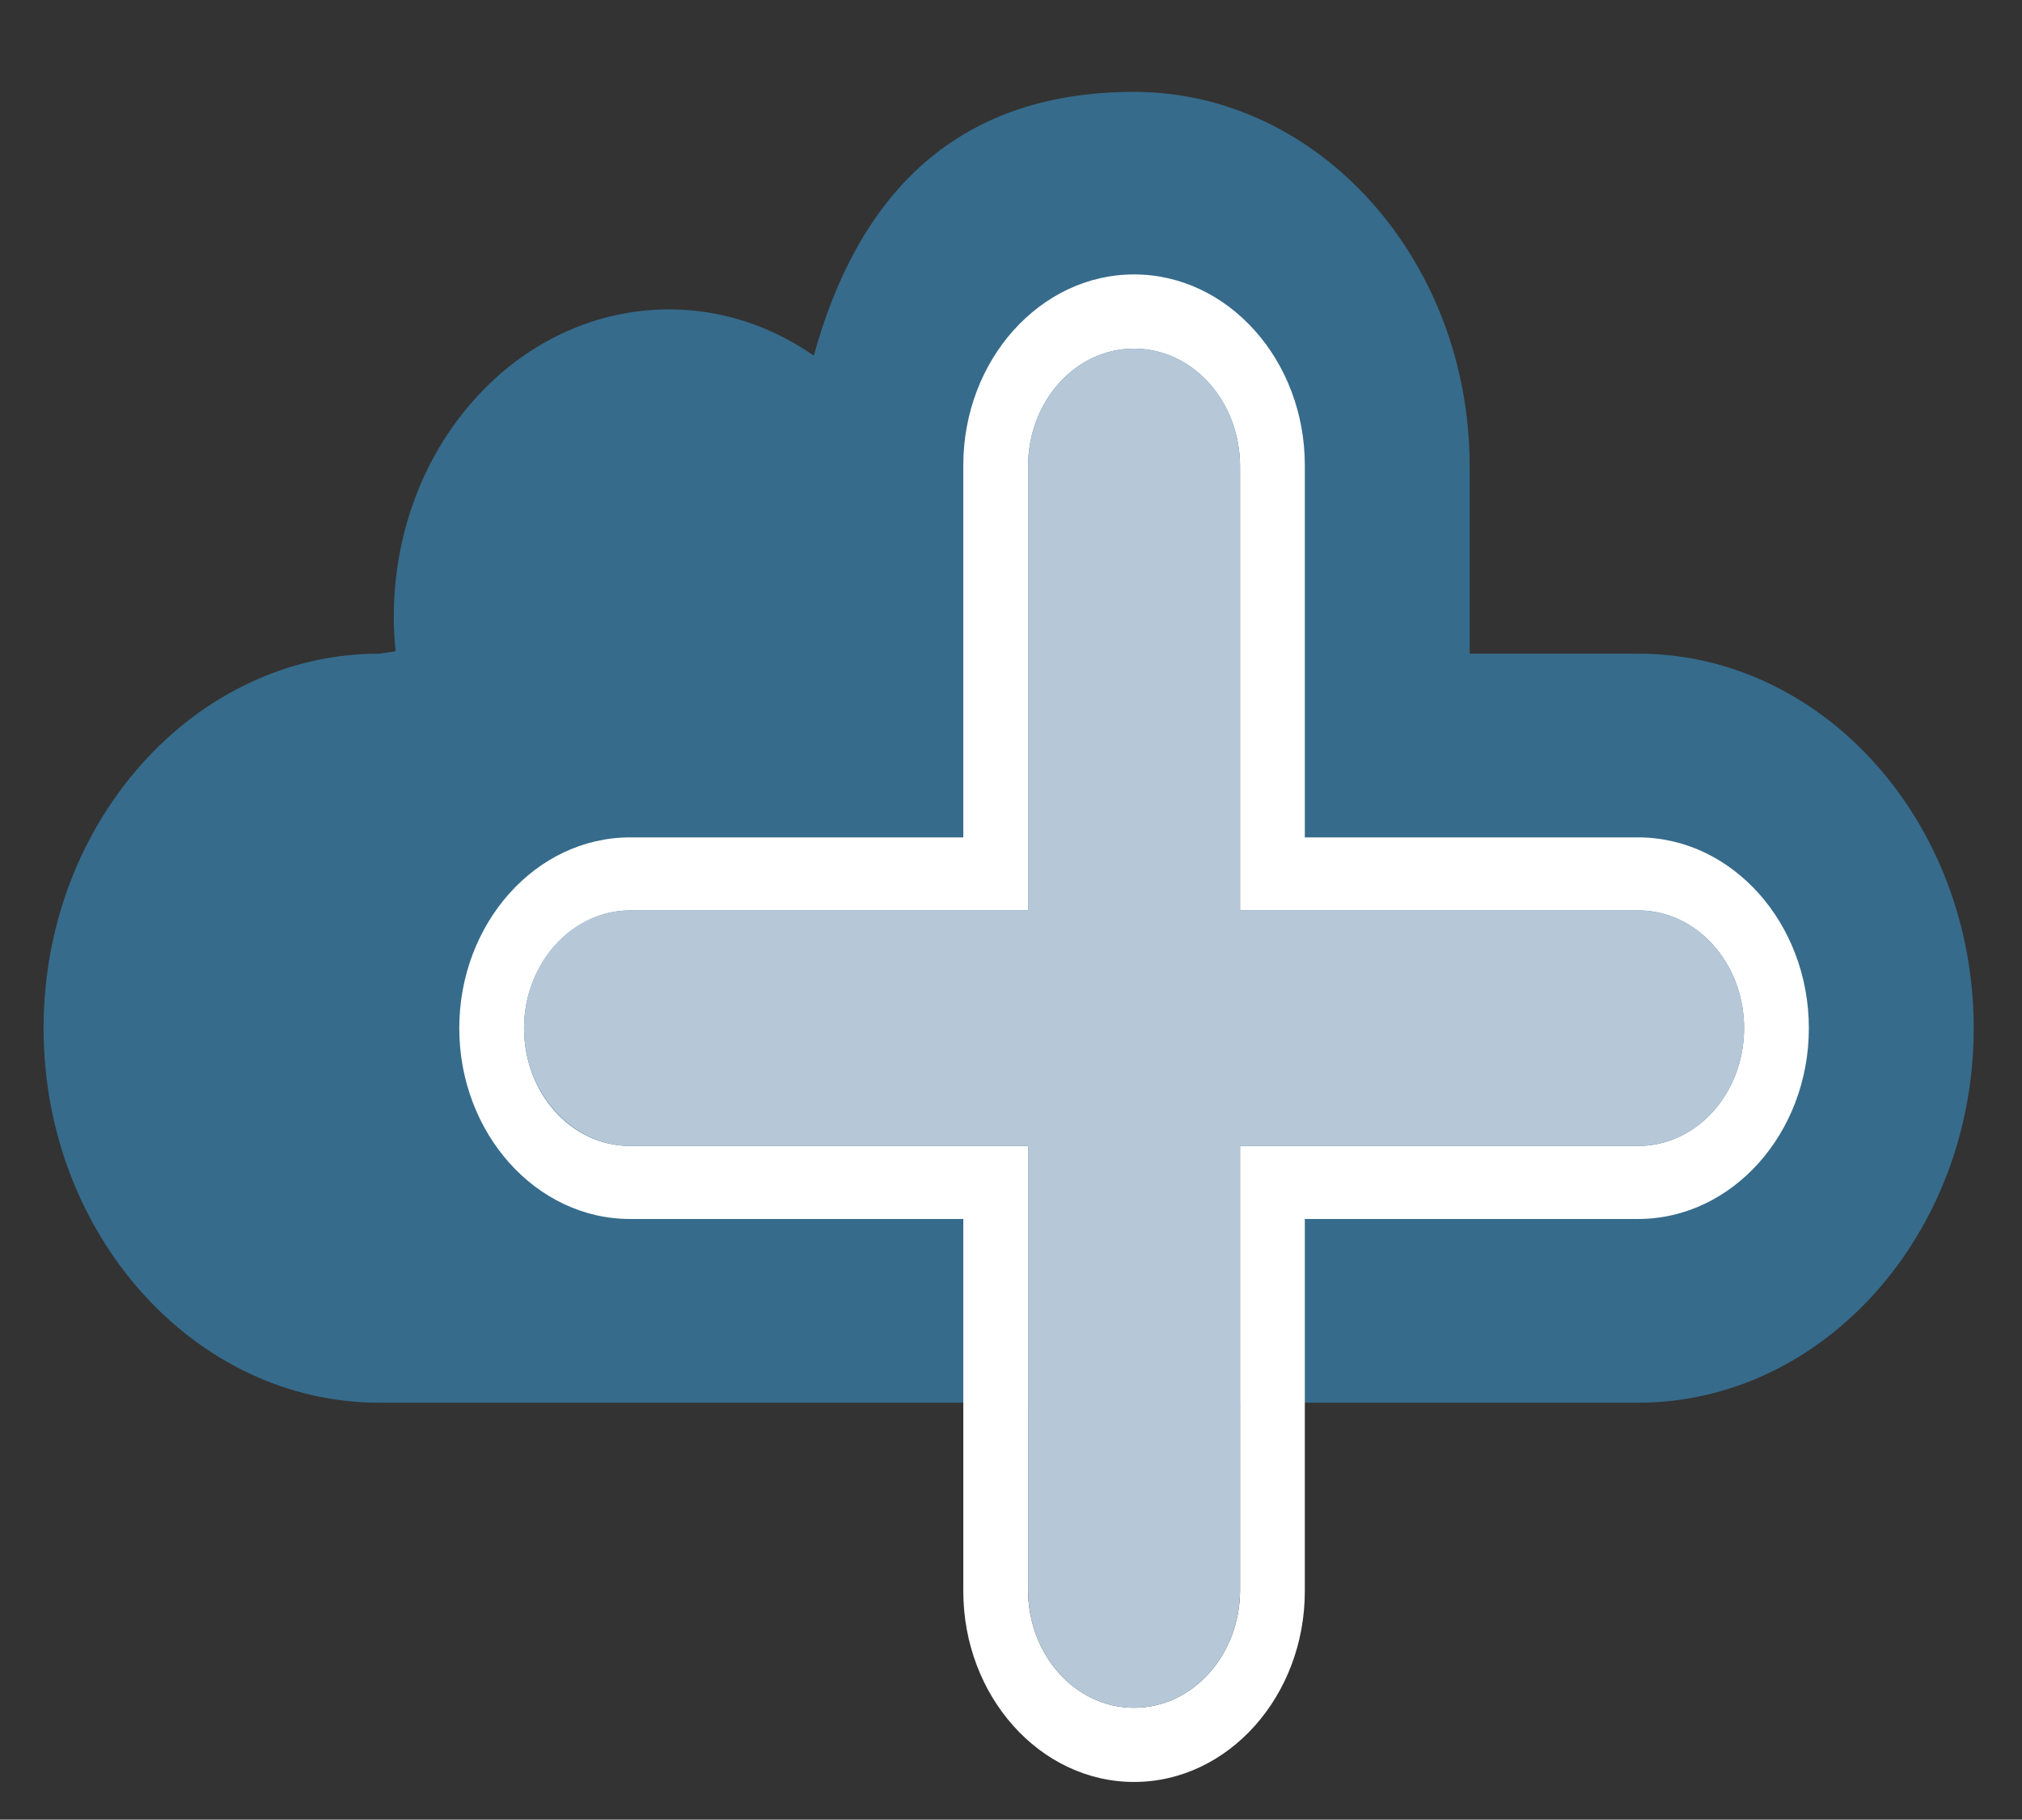
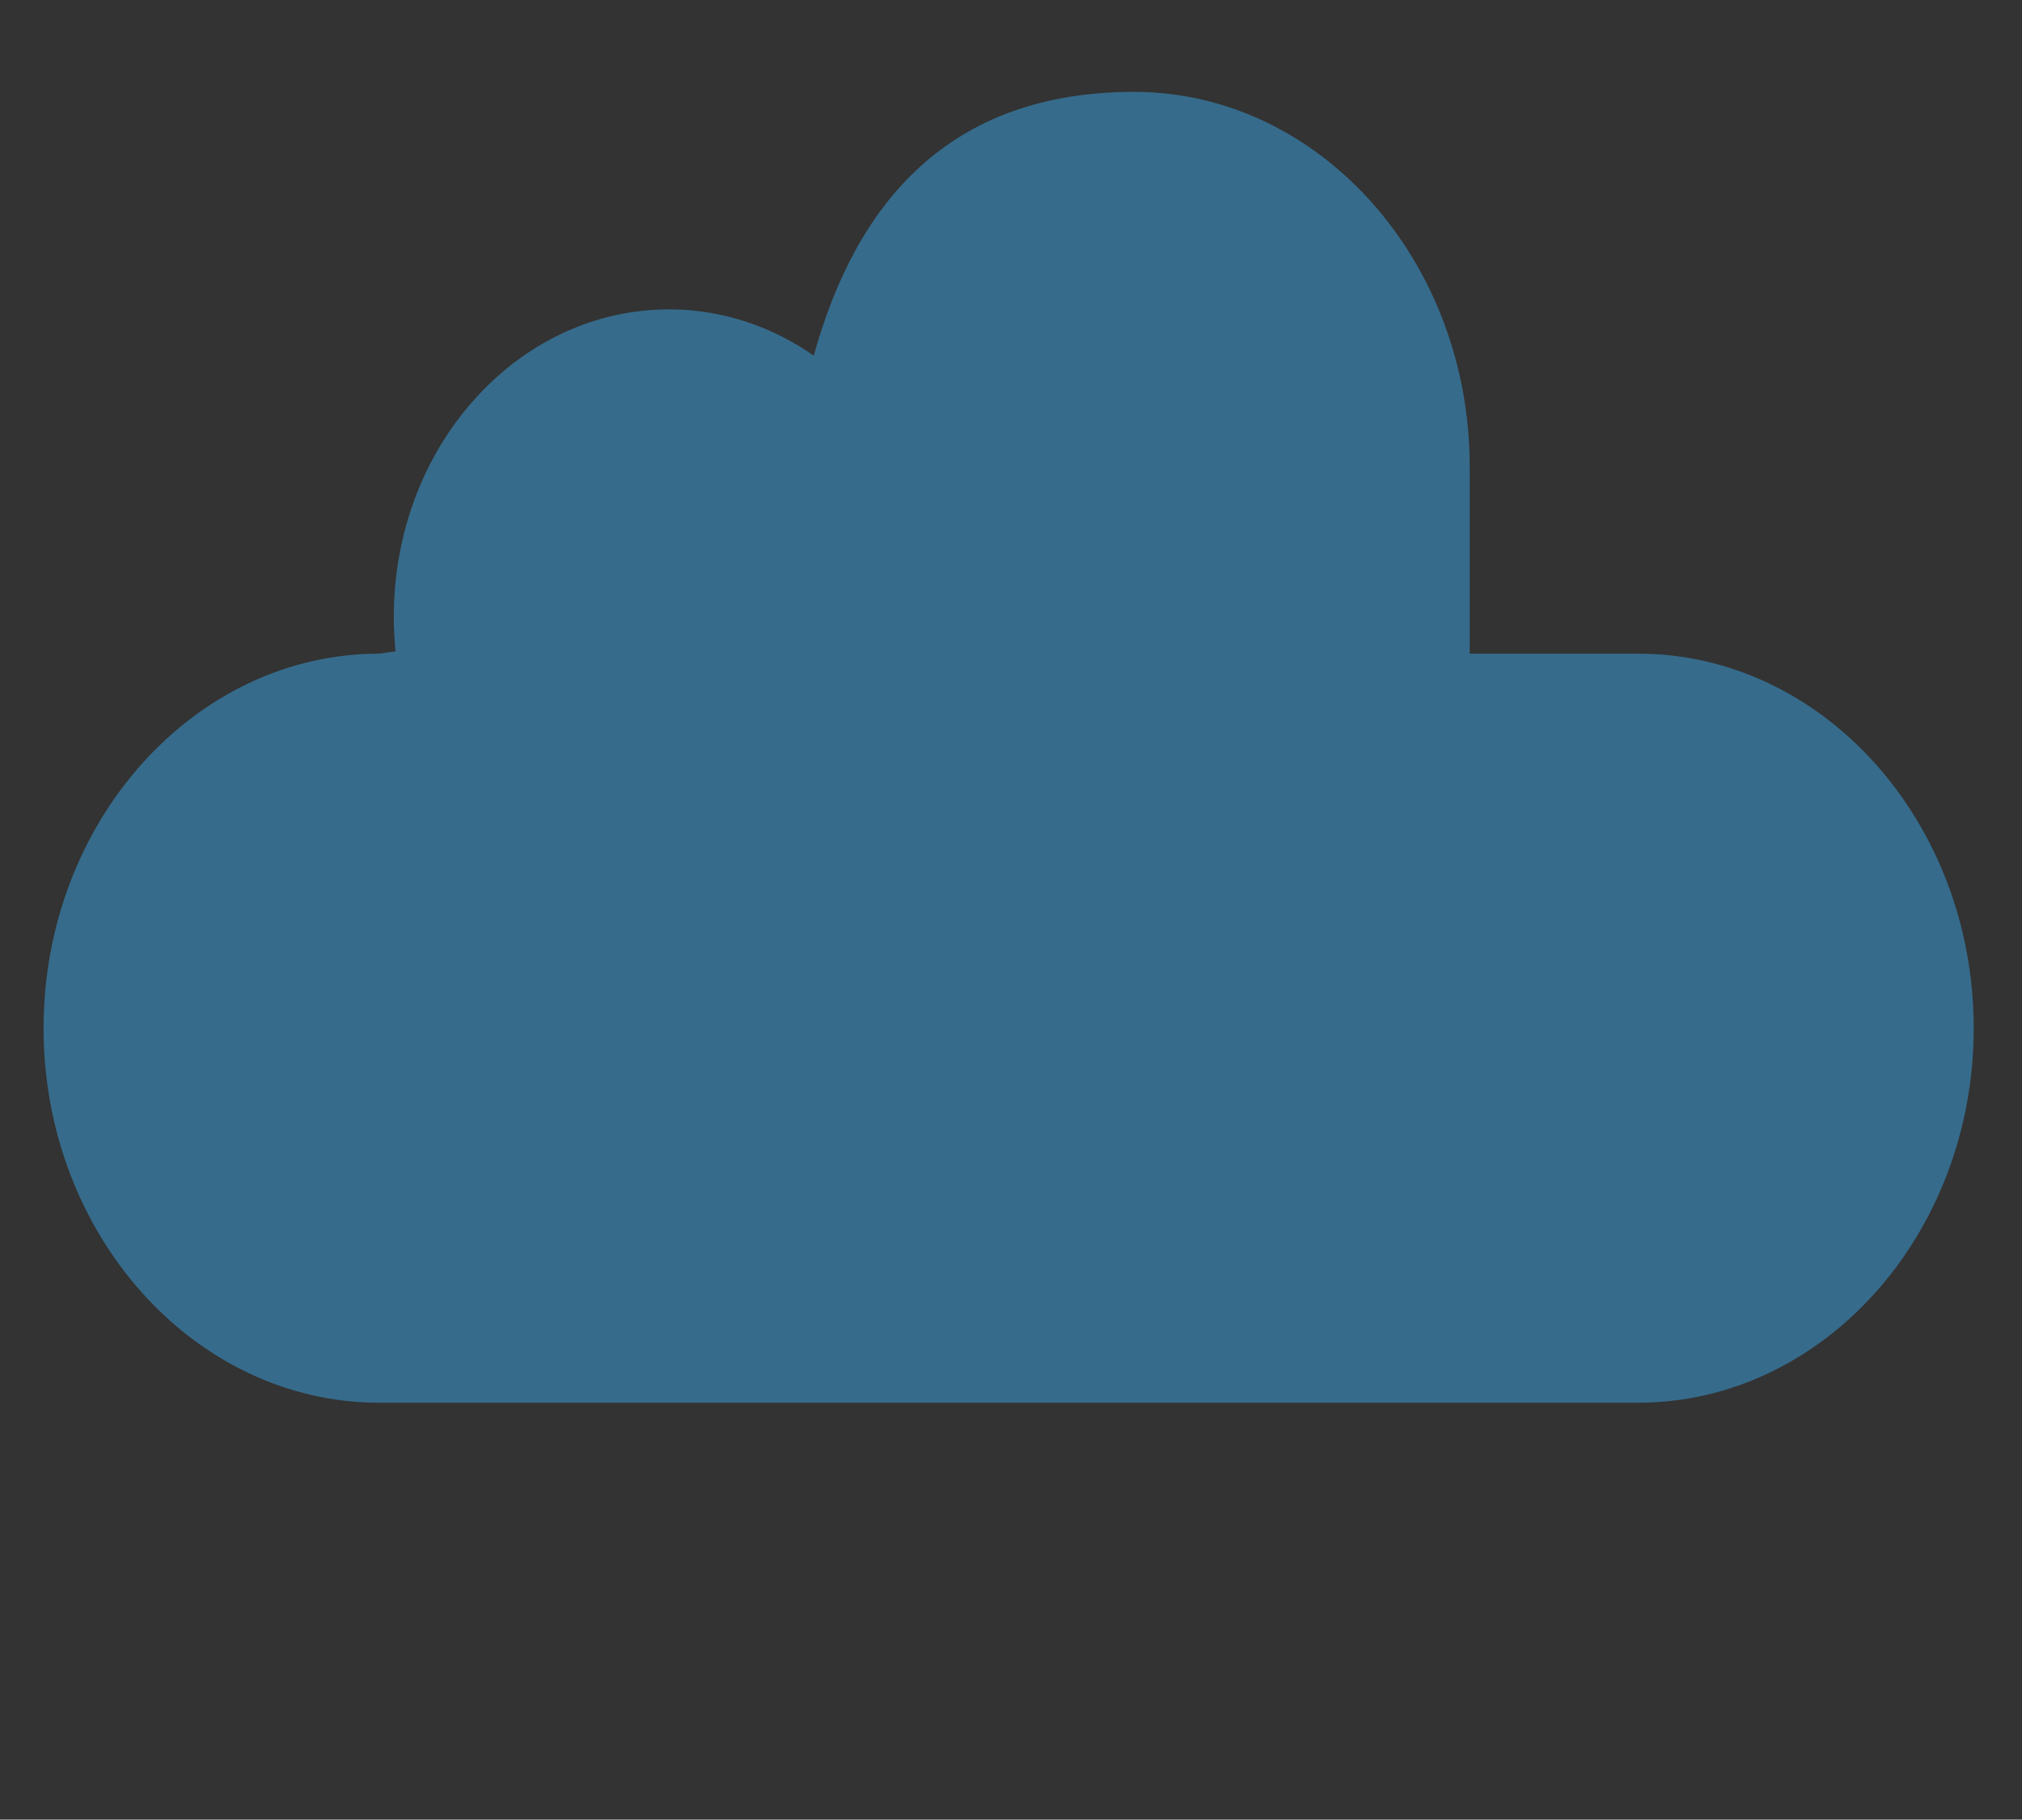
<svg xmlns="http://www.w3.org/2000/svg" data-bbox="3.7 7.8 163.9 143.5" viewBox="0 0 171.7 154.5" data-type="color">
  <rect x="0" y="0" width="171.7" height="154.5" fill="#333333" stroke="none" />
  <g>
    <path d="m33.6 55.3-1.4.2c-15.7 0-28.5 14.3-28.5 31.8s12.8 31.8 28.5 31.8h106.9c15.7 0 28.5-14.3 28.5-31.8s-12.8-31.8-28.5-31.8h-14.3V39.6c0-17.5-12.8-31.8-28.5-31.8s-23.6 9.4-27.2 22.4c-9-6.3-21-5-28.8 3.7-5.3 5.9-7.5 13.9-6.7 21.5Z" fill="#366b8b" data-color="1" />
-     <path d="M139.1 71.1c8 0 14.5 7.3 14.5 16.2s-6.5 16.2-14.5 16.2h-28.3v31.6c0 8.9-6.5 16.2-14.5 16.2s-14.5-7.3-14.5-16.2v-31.6H53.5c-8 0-14.5-7.3-14.5-16.2s6.5-16.2 14.5-16.2h28.3V39.5c0-8.9 6.5-16.2 14.5-16.2s14.5 7.3 14.5 16.2v31.6zm9 16.2c0-5.5-4-10-9-10h-33.8V39.6c0-5.5-4-10-9-10s-9 4.5-9 10v37.7H53.5c-4.9 0-9 4.5-9 10s4 10 9 10h33.8V135c0 5.5 4 10 9 10s9-4.5 9-10V97.3h33.8c5 0 9-4.5 9-10" fill="#ffffff" data-color="2" />
-     <path d="M139.1 77.3c5 0 9 4.5 9 10s-4 10-9 10h-33.8V135c0 5.5-4 10-9 10s-9-4.5-9-10V97.3H53.5c-4.9 0-9-4.5-9-10s4-10 9-10h33.8V39.6c0-5.5 4-10 9-10s9 4.5 9 10v37.7z" fill="#b6c8d8" data-color="3" />
  </g>
</svg>